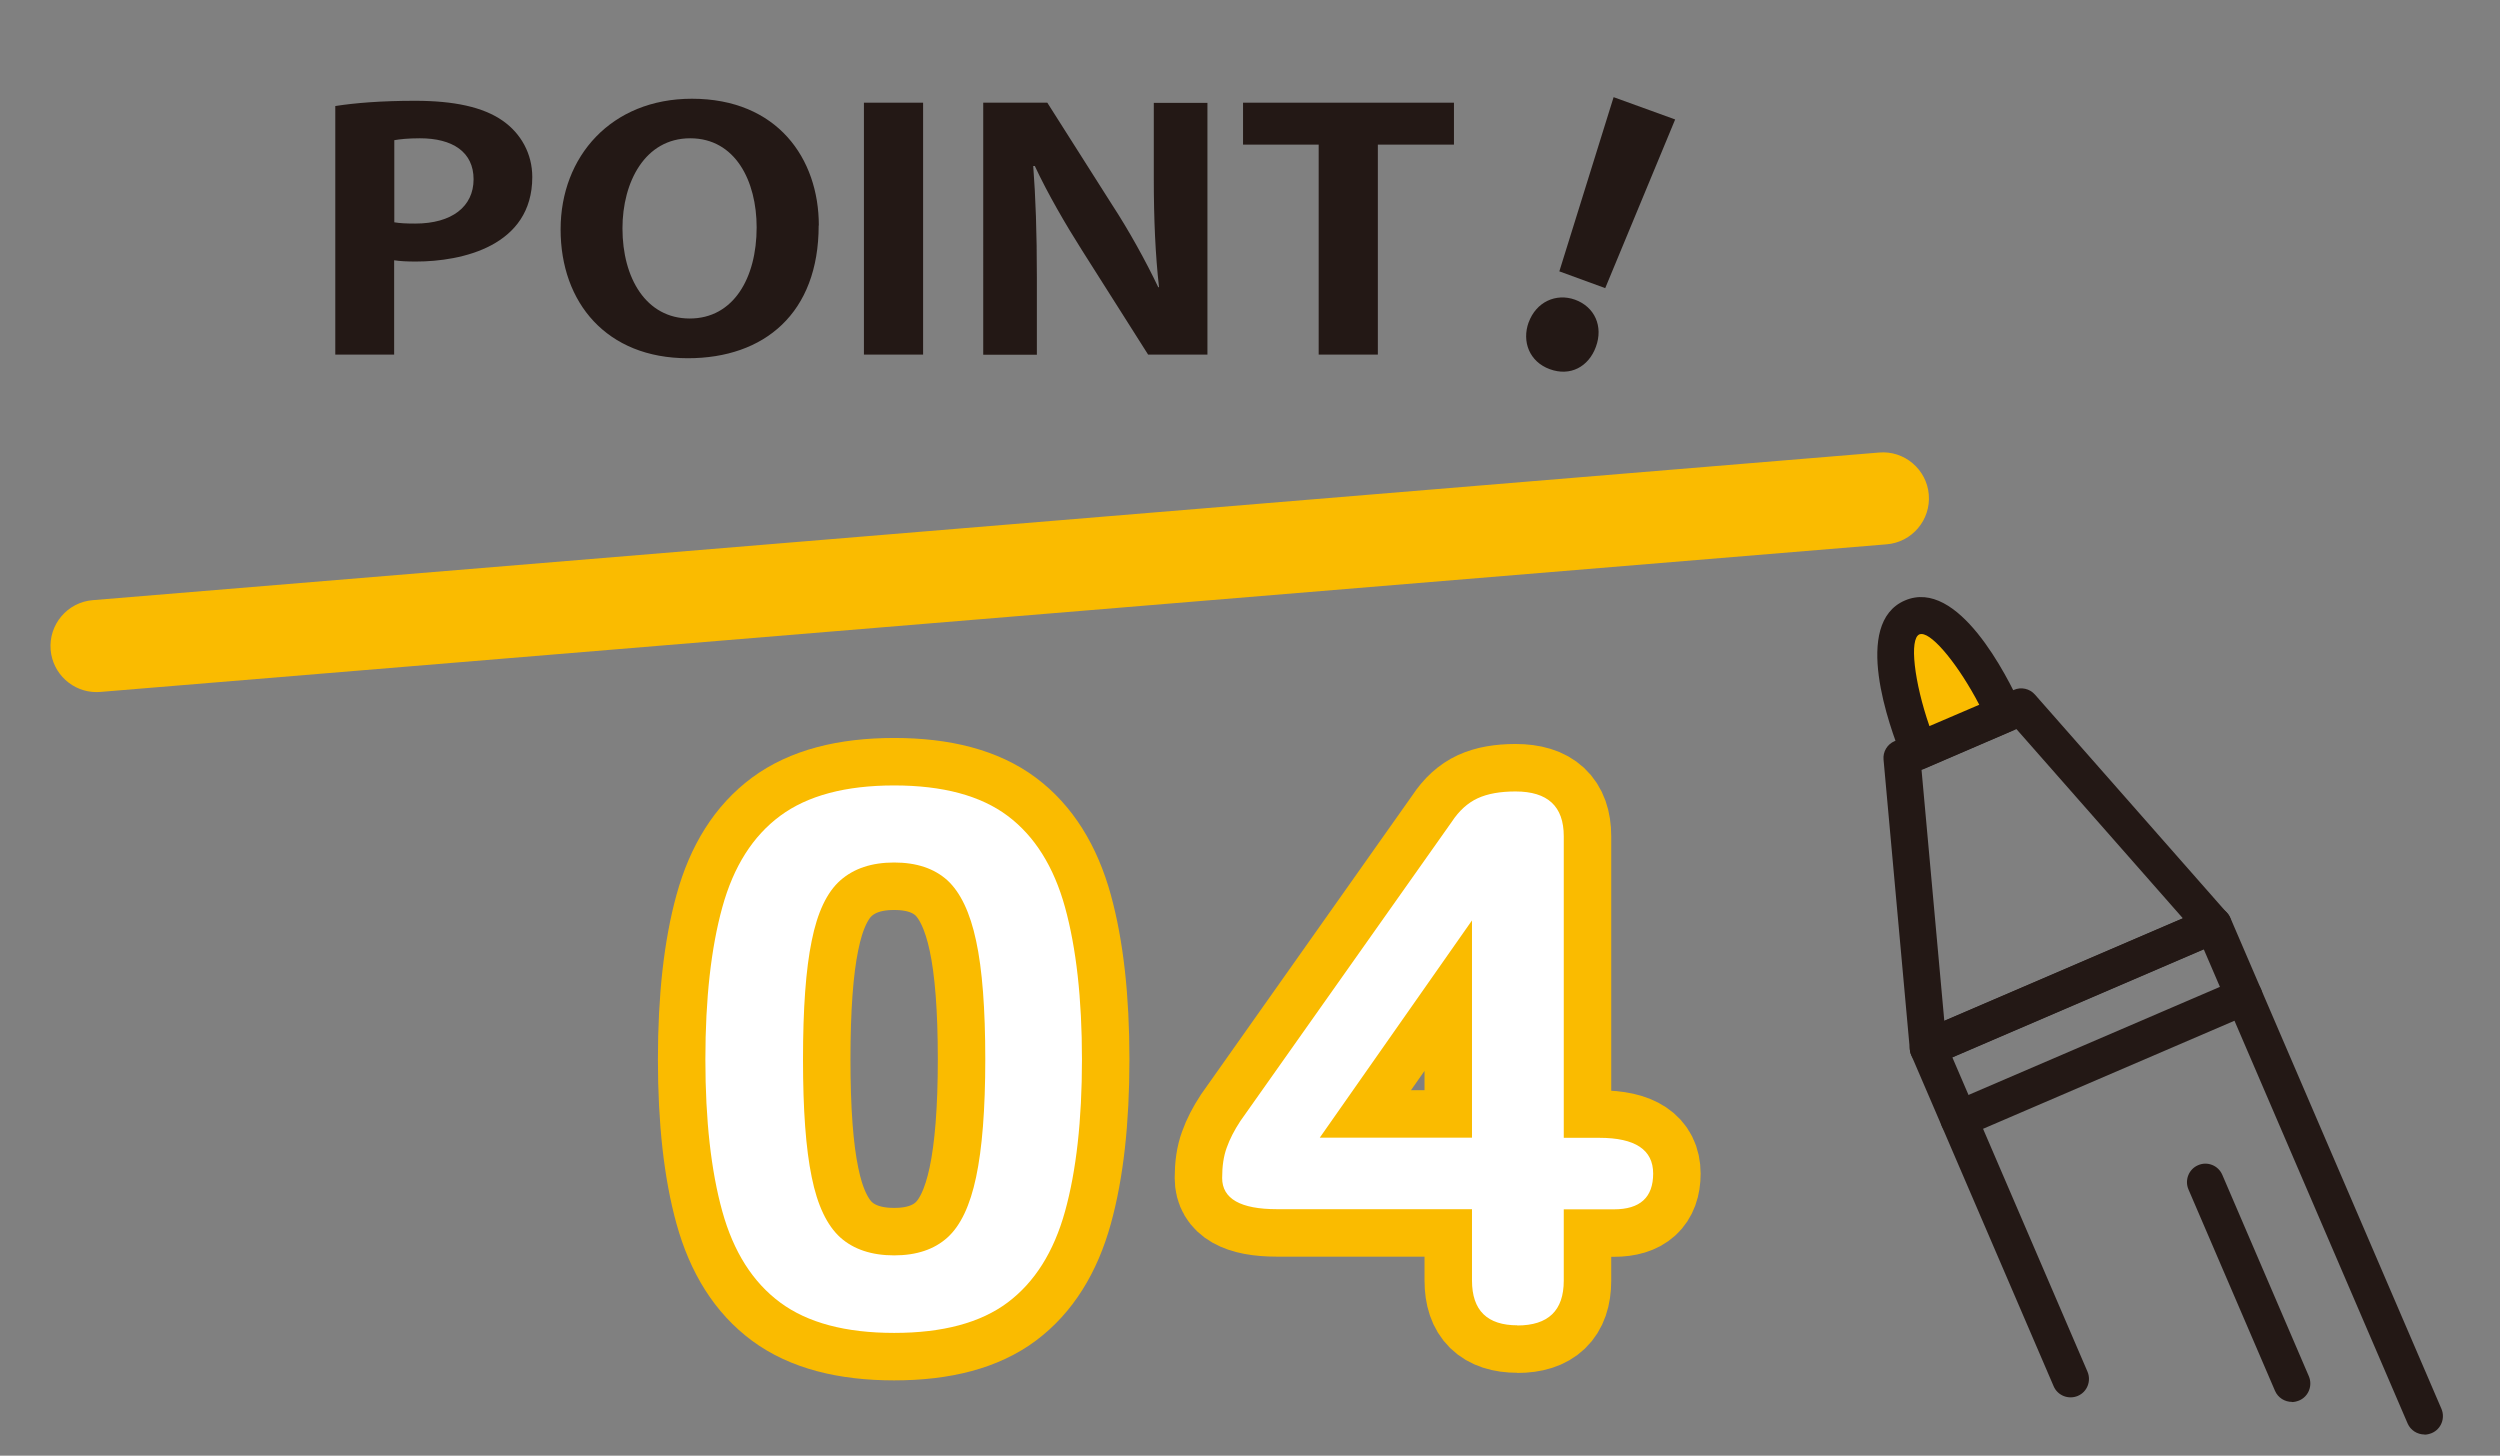
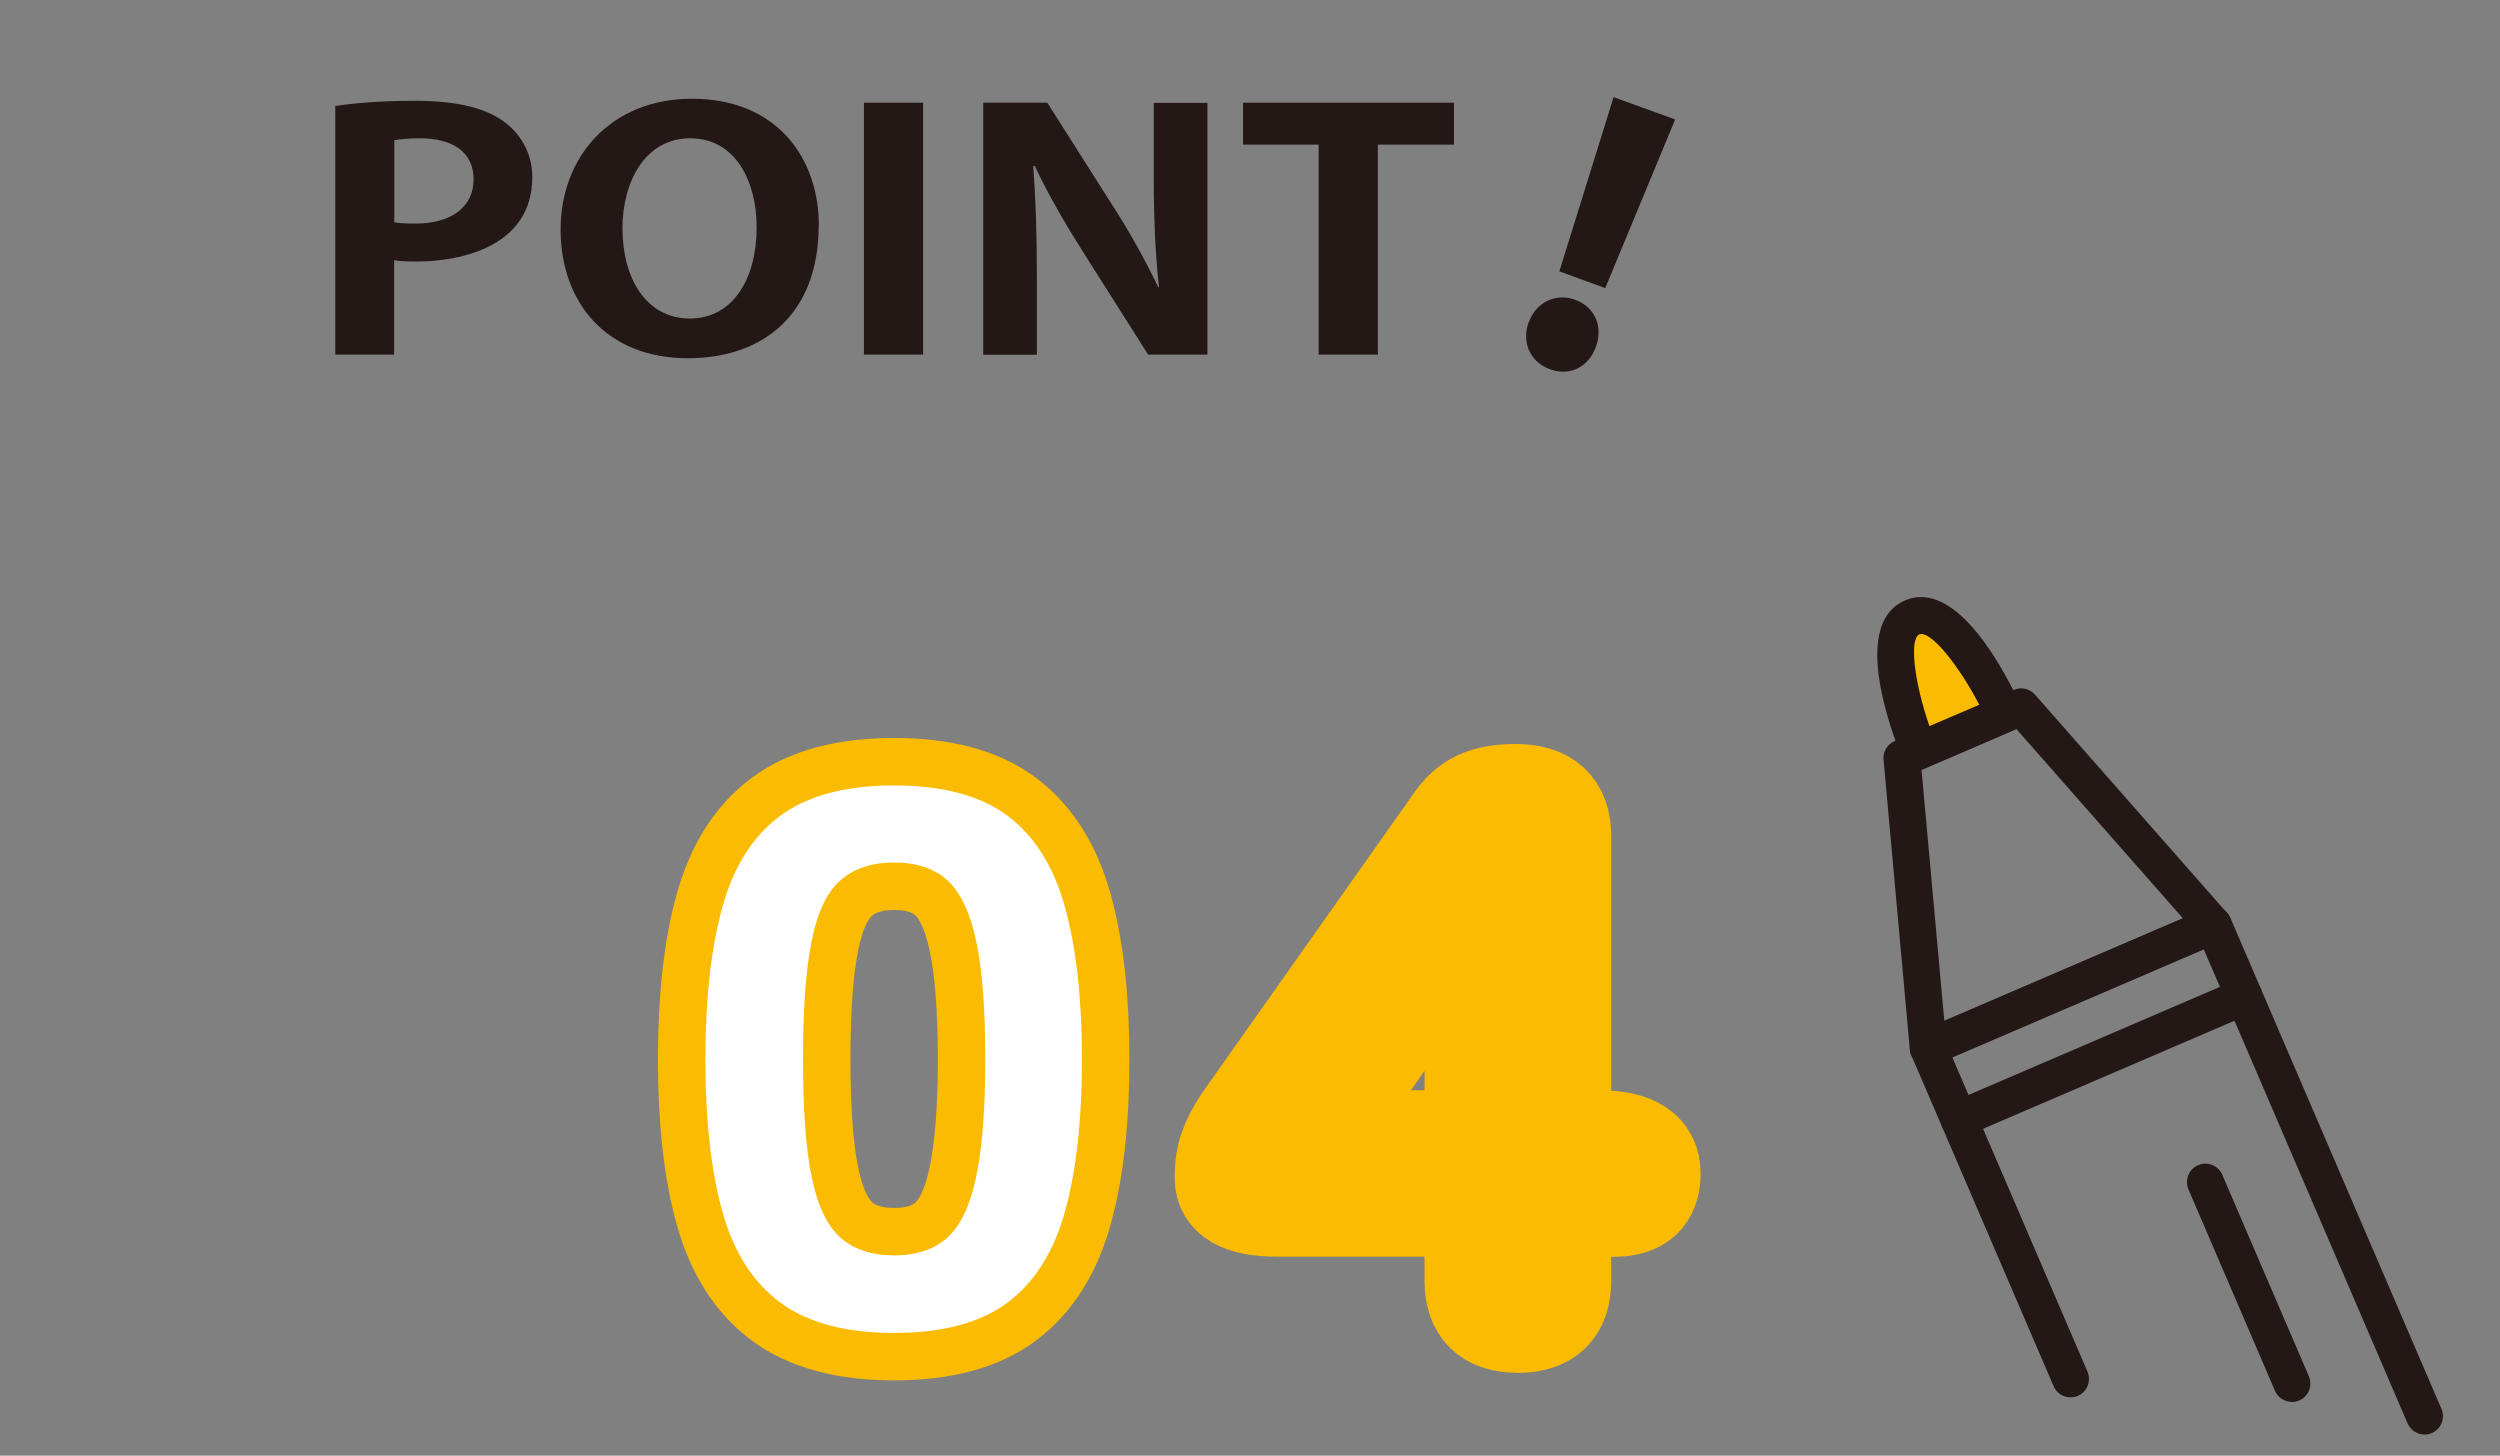
<svg xmlns="http://www.w3.org/2000/svg" id="merit1" viewBox="0 0 158 92">
  <rect x="0" y="0" width="158" height="92" fill="#808080" stroke="none" />
  <defs>
    <style>
      .cls-1 {
        fill: #231815;
      }

      .cls-2 {
        fill: #fff;
      }

      .cls-3 {
        fill: none;
        stroke: #fabb00;
        stroke-width: 6px;
      }

      .cls-4 {
        fill: #fabb00;
      }

      .cls-5 {
        fill: #231815;
      }
    </style>
  </defs>
  <g>
    <path class="cls-1" d="M153.23,90.66c-.45,0-.88-.26-1.07-.7l-12.88-29.96-15.89,6.83,8.54,19.86c.25.59-.02,1.28-.61,1.53-.59.25-1.28-.02-1.53-.61l-9-20.93c-.25-.59.02-1.28.61-1.53l18.03-7.75c.28-.12.6-.13.89-.01.29.11.52.34.64.62l13.34,31.03c.25.59-.02,1.28-.61,1.53-.15.06-.31.1-.46.1Z" />
    <path class="cls-1" d="M121.86,67.38c-.21,0-.41-.06-.6-.16-.32-.19-.53-.52-.56-.9l-1.66-18.31c-.05-.5.24-.98.7-1.17l7.54-3.24c.46-.2,1-.08,1.33.3l12.14,13.8c.25.28.34.66.26,1.02s-.33.67-.68.81l-18.03,7.75c-.15.06-.3.09-.46.09ZM121.44,48.65l1.44,15.87,15.08-6.48-10.52-11.96-5.99,2.58Z" />
    <g>
      <path class="cls-4" d="M121.28,47.45s-2.99-7.32-.43-8.42c2.56-1.1,5.82,6.11,5.82,6.11l-5.39,2.32Z" />
      <path class="cls-1" d="M121.28,48.61c-.15,0-.3-.03-.44-.09-.29-.12-.52-.35-.64-.64-.8-1.97-3.16-8.49.19-9.93,3.35-1.44,6.46,4.76,7.34,6.7.13.29.14.61.02.9-.11.29-.34.52-.63.65l-5.39,2.32c-.15.06-.3.09-.46.09ZM121.44,40.07s-.09,0-.13.02c-.66.28-.33,3.03.63,5.8l3.15-1.35c-1.27-2.44-2.91-4.47-3.65-4.47Z" />
    </g>
    <path class="cls-1" d="M144.85,88.6c-.45,0-.88-.26-1.07-.7l-5.47-12.73c-.25-.59.02-1.28.61-1.53.59-.26,1.28.02,1.53.61l5.47,12.73c.25.59-.02,1.28-.61,1.53-.15.06-.31.1-.46.1Z" />
    <path class="cls-1" d="M123.8,71.89c-.45,0-.88-.26-1.07-.7-.25-.59.02-1.28.61-1.53l18.03-7.75c.59-.26,1.27.02,1.53.61.25.59-.02,1.28-.61,1.53l-18.03,7.75c-.15.06-.31.1-.46.1Z" />
  </g>
-   <path class="cls-4" d="M6.1,43.74c-1.5,0-2.77-1.15-2.9-2.67-.13-1.6,1.06-3.01,2.66-3.14l112.9-9.33c1.59-.14,3.01,1.06,3.14,2.66.13,1.6-1.06,3.01-2.66,3.14L6.34,43.73c-.08,0-.16.01-.24.01Z" />
  <g>
    <g>
      <path class="cls-1" d="M56.51,84.24c-3.07,0-5.47-.64-7.2-1.92-1.73-1.28-2.95-3.2-3.66-5.76-.71-2.56-1.07-5.76-1.07-9.6s.36-7.05,1.07-9.62c.71-2.58,1.93-4.5,3.66-5.78,1.73-1.28,4.13-1.92,7.2-1.92s5.46.64,7.17,1.92c1.71,1.28,2.92,3.21,3.63,5.78.71,2.58,1.07,5.78,1.07,9.62s-.36,7.04-1.07,9.6c-.71,2.56-1.92,4.48-3.63,5.76-1.71,1.28-4.1,1.92-7.17,1.92ZM56.51,79.34c1.42,0,2.54-.38,3.37-1.13.83-.75,1.43-2.02,1.81-3.82.38-1.79.58-4.27.58-7.44s-.19-5.7-.58-7.49c-.38-1.79-.99-3.06-1.81-3.82-.83-.75-1.95-1.13-3.37-1.13s-2.55.38-3.4,1.13c-.85.75-1.45,2.02-1.81,3.82-.37,1.79-.55,4.29-.55,7.49s.18,5.65.55,7.44c.36,1.79.97,3.06,1.81,3.82.84.75,1.98,1.13,3.4,1.13Z" />
      <path class="cls-1" d="M95.91,83.76c-1.92,0-2.88-.94-2.88-2.83v-4.51h-12.33c-2.3,0-3.46-.66-3.46-1.97,0-.74.09-1.38.29-1.92.19-.54.48-1.1.86-1.68l13.36-18.91c.46-.7,1.01-1.2,1.64-1.49.63-.29,1.43-.43,2.39-.43,2.04,0,3.05.94,3.05,2.83v19.06h2.25c2.26,0,3.4.75,3.4,2.26s-.83,2.26-2.48,2.26h-3.17v4.51c0,1.89-.98,2.83-2.94,2.83ZM83.41,71.9h9.62v-13.73l-9.62,13.73Z" />
    </g>
    <g>
      <path class="cls-3" d="M56.51,84.24c-3.07,0-5.47-.64-7.2-1.92-1.73-1.28-2.95-3.2-3.66-5.76-.71-2.56-1.07-5.76-1.07-9.6s.36-7.05,1.07-9.62c.71-2.58,1.93-4.5,3.66-5.78,1.73-1.28,4.13-1.92,7.2-1.92s5.46.64,7.17,1.92c1.71,1.28,2.92,3.21,3.63,5.78.71,2.58,1.07,5.78,1.07,9.62s-.36,7.04-1.07,9.6c-.71,2.56-1.92,4.48-3.63,5.76-1.71,1.28-4.1,1.92-7.17,1.92ZM56.51,79.34c1.42,0,2.54-.38,3.37-1.13.83-.75,1.43-2.02,1.81-3.82.38-1.79.58-4.27.58-7.44s-.19-5.7-.58-7.49c-.38-1.79-.99-3.06-1.81-3.82-.83-.75-1.95-1.13-3.37-1.13s-2.55.38-3.4,1.13c-.85.75-1.45,2.02-1.81,3.82-.37,1.79-.55,4.29-.55,7.49s.18,5.65.55,7.44c.36,1.79.97,3.06,1.81,3.82.84.75,1.98,1.13,3.4,1.13Z" />
      <path class="cls-3" d="M95.91,83.76c-1.92,0-2.88-.94-2.88-2.83v-4.51h-12.33c-2.3,0-3.46-.66-3.46-1.97,0-.74.09-1.38.29-1.92.19-.54.48-1.1.86-1.68l13.36-18.91c.46-.7,1.01-1.2,1.64-1.49.63-.29,1.43-.43,2.39-.43,2.04,0,3.05.94,3.05,2.83v19.06h2.25c2.26,0,3.4.75,3.4,2.26s-.83,2.26-2.48,2.26h-3.17v4.51c0,1.89-.98,2.83-2.94,2.83ZM83.41,71.9h9.62v-13.73l-9.62,13.73Z" />
    </g>
    <g>
      <path class="cls-2" d="M56.51,84.24c-3.07,0-5.47-.64-7.2-1.92-1.73-1.28-2.95-3.2-3.66-5.76-.71-2.56-1.07-5.76-1.07-9.6s.36-7.05,1.07-9.62c.71-2.58,1.93-4.5,3.66-5.78,1.73-1.28,4.13-1.92,7.2-1.92s5.46.64,7.17,1.92c1.71,1.28,2.92,3.21,3.63,5.78.71,2.58,1.07,5.78,1.07,9.62s-.36,7.04-1.07,9.6c-.71,2.56-1.92,4.48-3.63,5.76-1.71,1.28-4.1,1.92-7.17,1.92ZM56.51,79.34c1.42,0,2.54-.38,3.37-1.13.83-.75,1.43-2.02,1.81-3.82.38-1.79.58-4.27.58-7.44s-.19-5.7-.58-7.49c-.38-1.79-.99-3.06-1.81-3.82-.83-.75-1.95-1.13-3.37-1.13s-2.55.38-3.4,1.13c-.85.75-1.45,2.02-1.81,3.82-.37,1.79-.55,4.29-.55,7.49s.18,5.65.55,7.44c.36,1.79.97,3.06,1.81,3.82.84.75,1.98,1.13,3.4,1.13Z" />
-       <path class="cls-2" d="M95.91,83.76c-1.92,0-2.88-.94-2.88-2.83v-4.51h-12.33c-2.3,0-3.46-.66-3.46-1.97,0-.74.09-1.38.29-1.92.19-.54.48-1.1.86-1.68l13.36-18.91c.46-.7,1.01-1.2,1.64-1.49.63-.29,1.43-.43,2.39-.43,2.04,0,3.05.94,3.05,2.83v19.06h2.25c2.26,0,3.4.75,3.4,2.26s-.83,2.26-2.48,2.26h-3.17v4.51c0,1.89-.98,2.83-2.94,2.83ZM83.41,71.9h9.62v-13.73l-9.62,13.73Z" />
    </g>
  </g>
  <g>
    <path class="cls-5" d="M96.61,20.38c.47-1.3,1.73-1.87,2.93-1.44,1.24.45,1.8,1.68,1.32,2.98-.46,1.26-1.62,1.89-2.92,1.41-1.28-.47-1.77-1.74-1.33-2.96ZM101.45,18.21l-2.9-1.06,3.43-11.01,3.89,1.41-4.42,10.66Z" />
    <g>
      <path class="cls-5" d="M21.2,6.7c1.21-.19,2.88-.33,5.03-.33,2.45,0,4.3.39,5.54,1.26,1.16.81,1.87,2.09,1.87,3.56,0,4.37-4.45,5.34-7.36,5.34-.53,0-.99-.02-1.37-.08v5.96h-3.72V6.7ZM24.92,14.05c.35.06.76.08,1.32.08,2.33,0,3.69-1.08,3.69-2.8s-1.32-2.59-3.39-2.59c-.76,0-1.29.06-1.62.12v5.18Z" />
      <path class="cls-5" d="M51.74,14.25c0,5.55-3.44,8.39-8.27,8.39-5.14,0-8.04-3.52-8.04-8.14s3.21-8.26,8.3-8.26c5.39,0,8.02,3.77,8.02,8.01ZM39.34,14.44c0,3.13,1.49,5.69,4.25,5.69s4.23-2.55,4.23-5.76c0-2.92-1.34-5.63-4.2-5.63s-4.28,2.77-4.28,5.69Z" />
      <path class="cls-5" d="M54.6,6.49h3.74v15.92h-3.74V6.49Z" />
      <path class="cls-5" d="M76.3,22.41h-3.74l-4.17-6.58c-1.04-1.64-2.18-3.6-2.99-5.34h-.1c.15,1.97.23,4.2.23,7.04v4.89h-3.39V6.49h4.05l4.1,6.46c1.04,1.59,2.12,3.54,2.91,5.2h.05c-.23-2.03-.33-4.29-.33-6.87v-4.78h3.39v15.92Z" />
      <path class="cls-5" d="M91.89,9.14h-4.81v13.27h-3.74v-13.27h-4.78v-2.65h13.33v2.65Z" />
    </g>
  </g>
</svg>